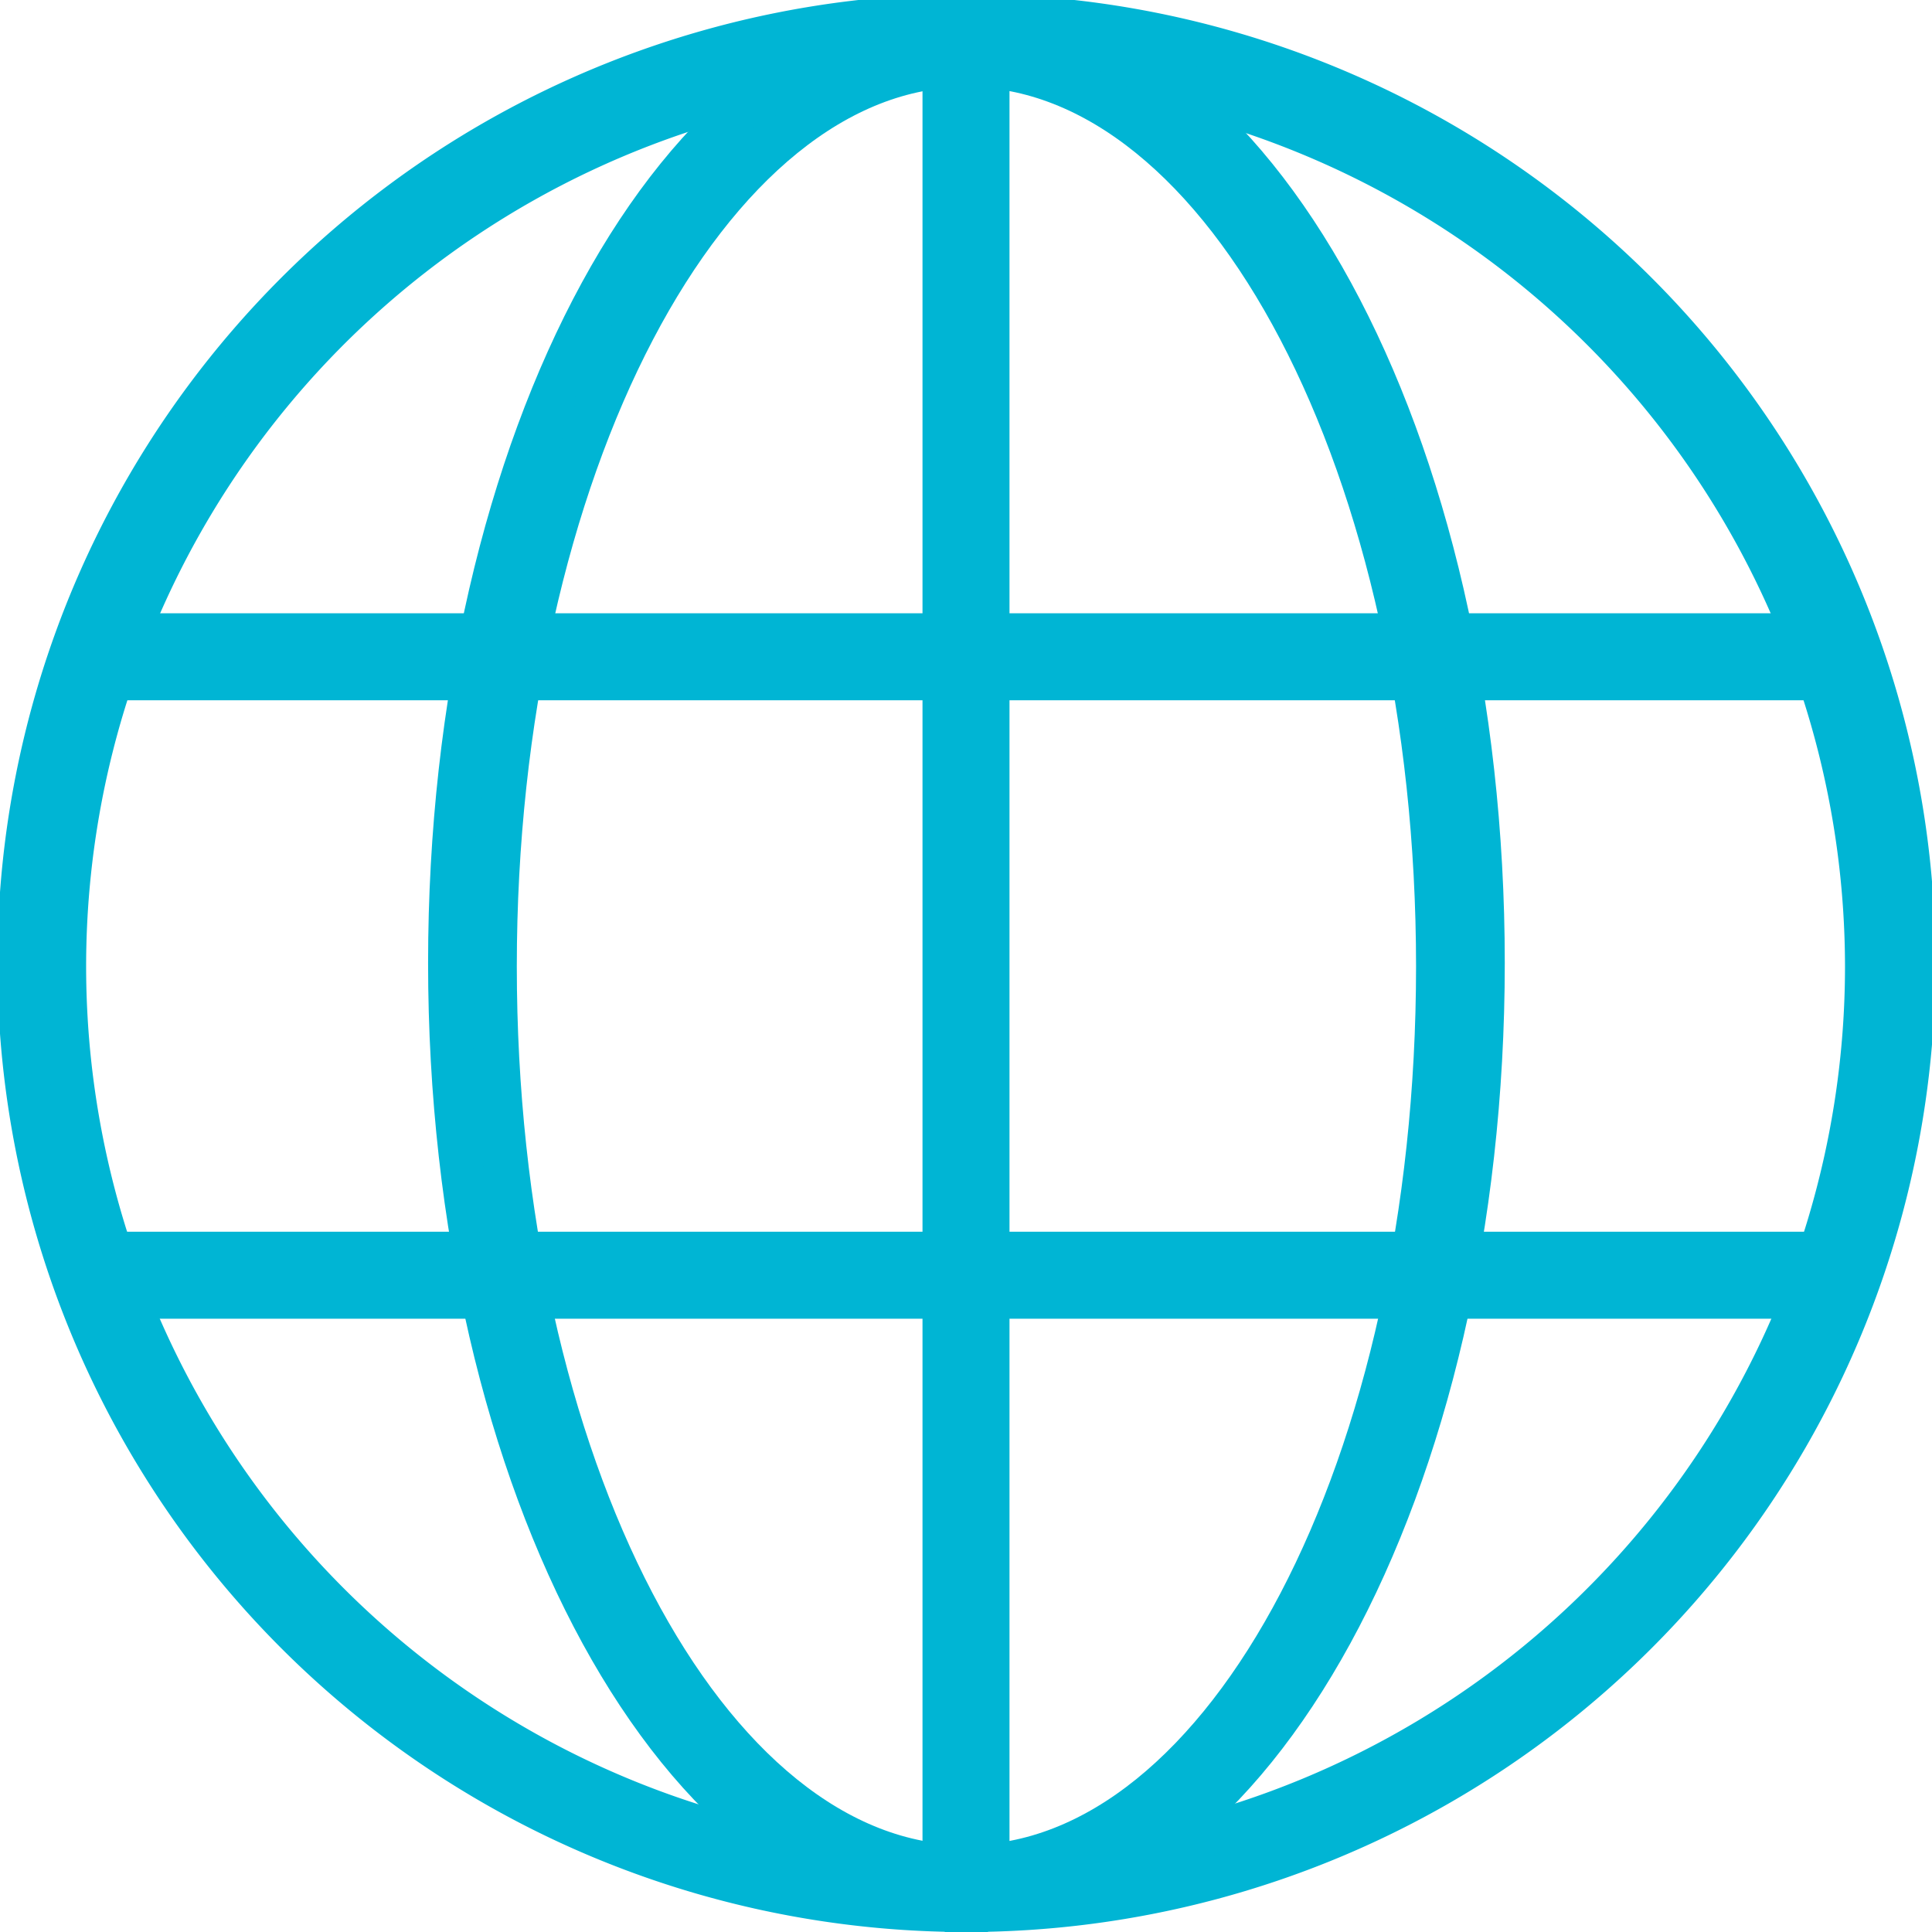
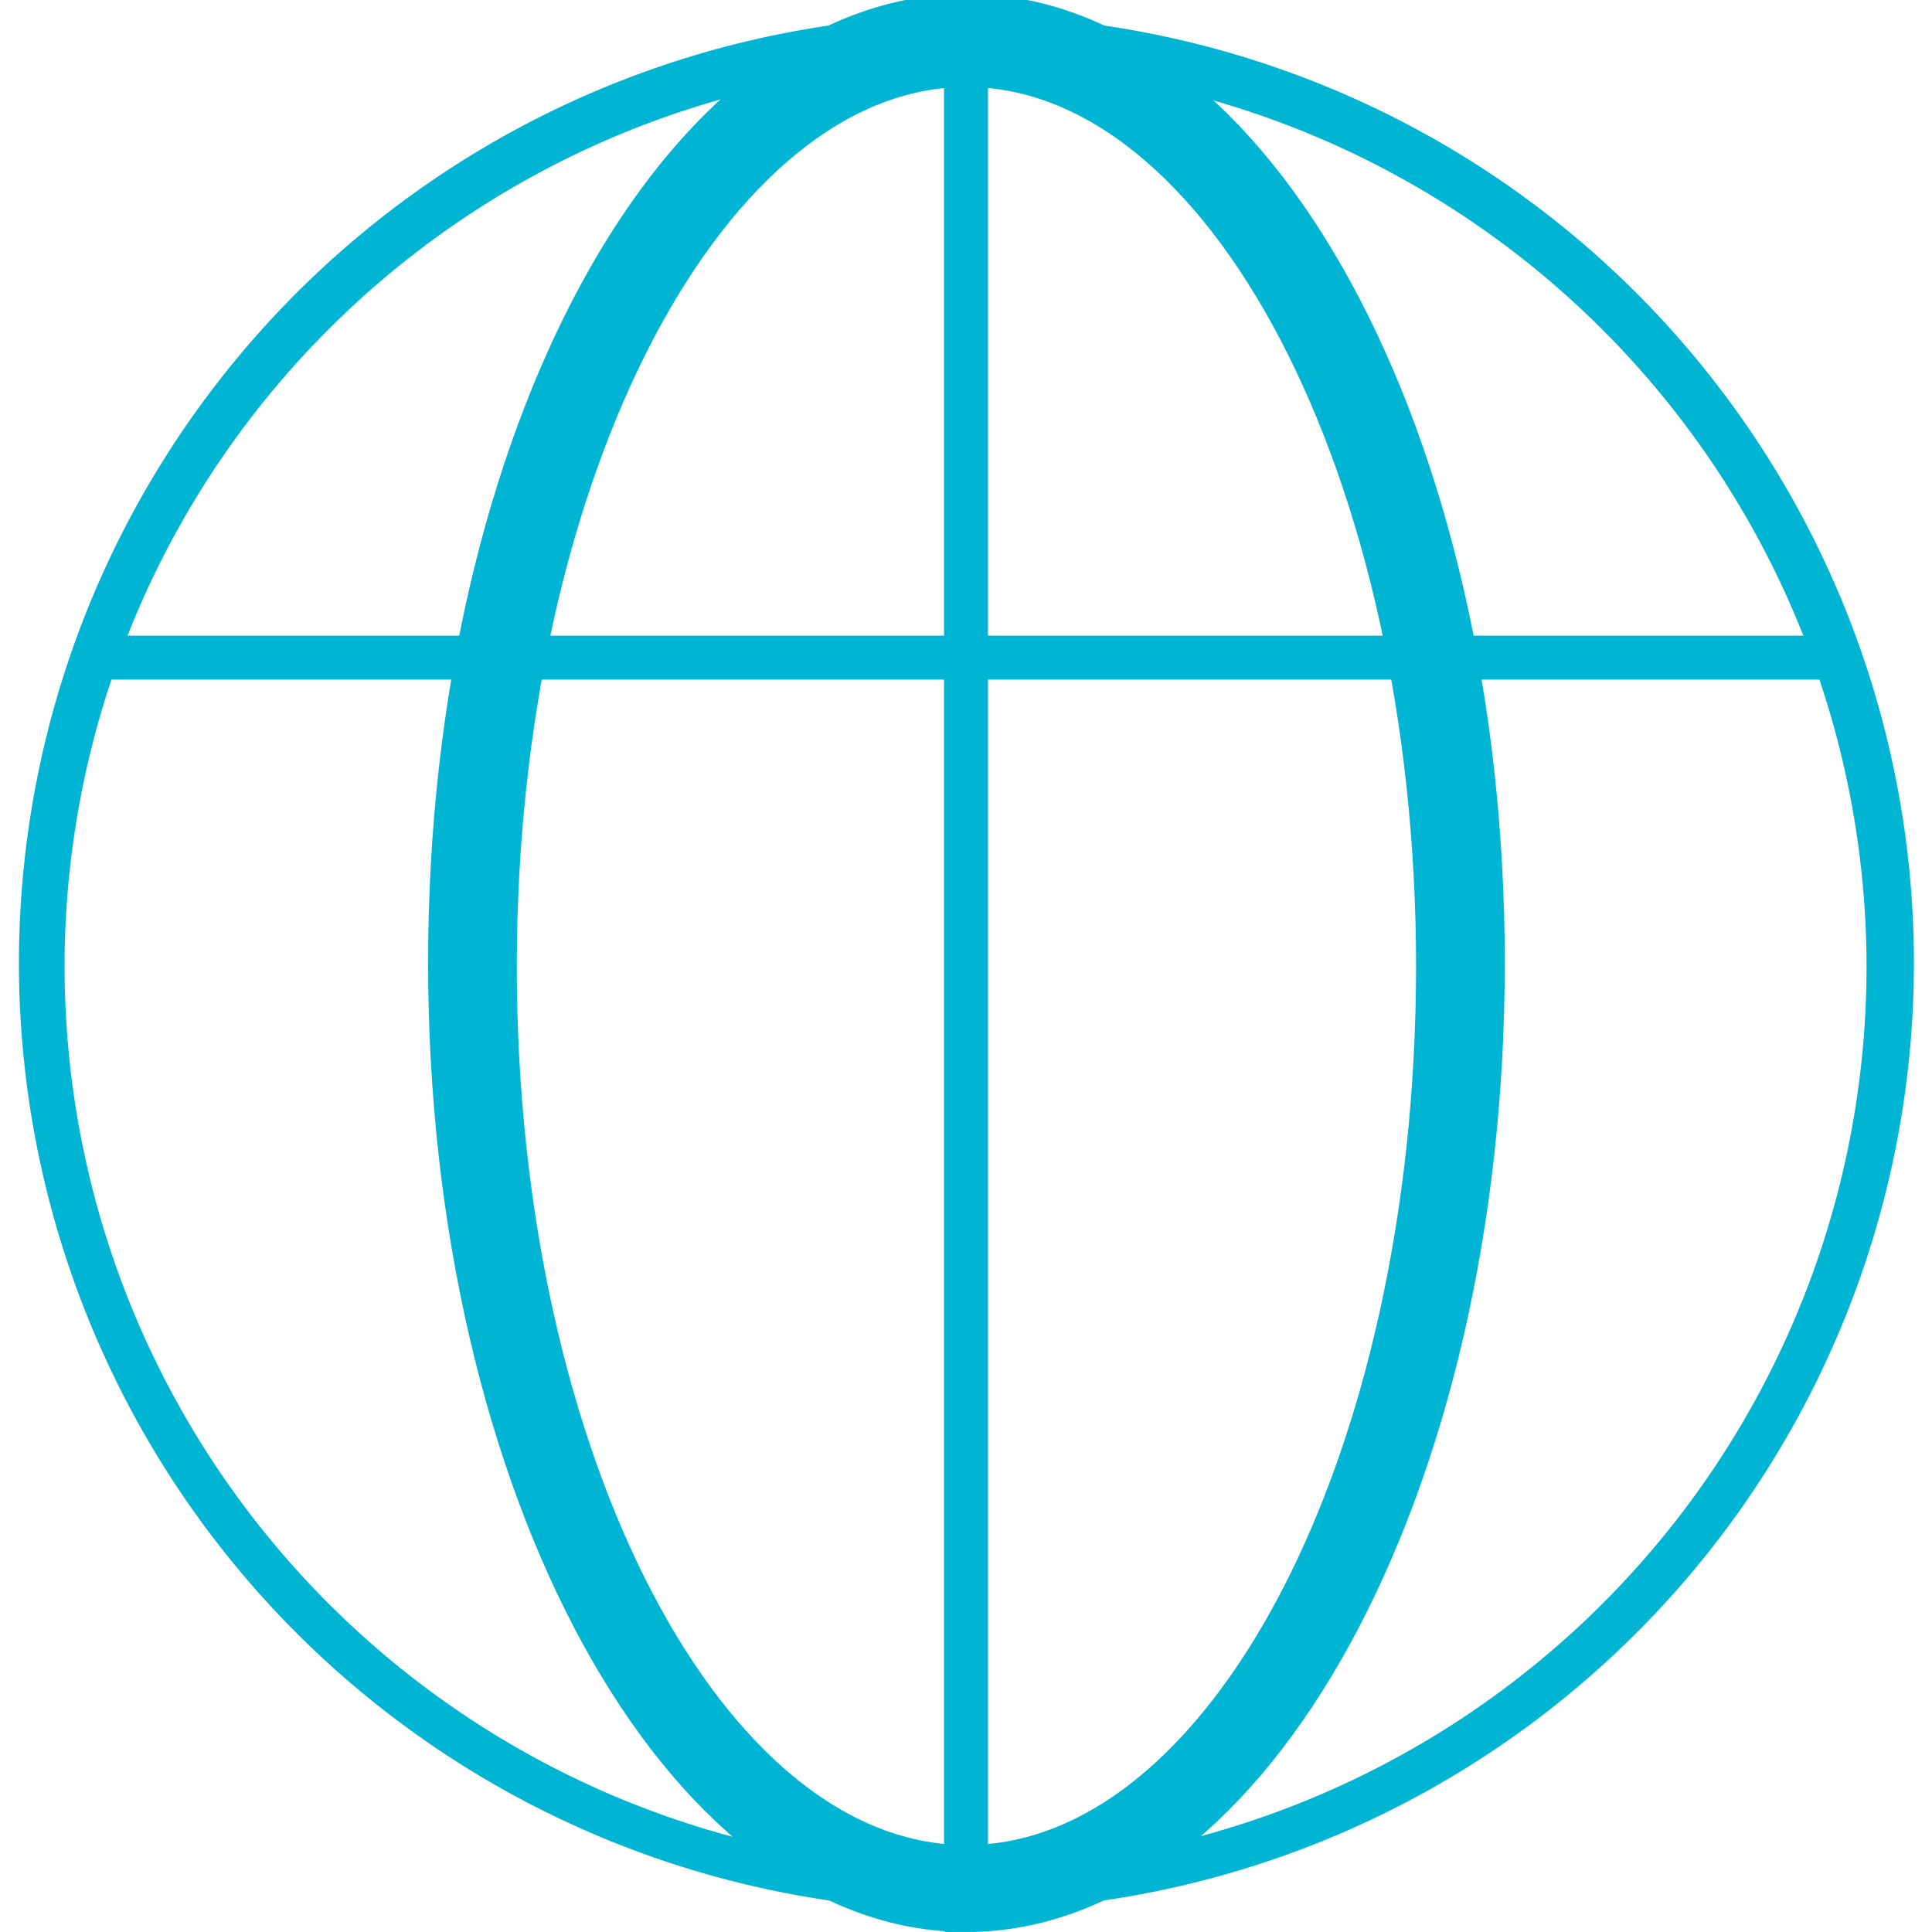
<svg xmlns="http://www.w3.org/2000/svg" viewBox="0 0 22.43 22.43">
  <defs>
    <style>.cls-11,.cls-41{fill:none;}.cls-21{clip-path:url(#clip-path11);}.cls-31{fill:#00b5d4;}.cls-41{stroke:#00b5d4;stroke-miterlimit:10;stroke-width:0.5px;}</style>
    <clipPath id="clip-path11" transform="translate(0)">
      <rect class="cls-11" width="22.43" height="22.43" />
    </clipPath>
  </defs>
  <g id="Слой_2" data-name="Слой 2">
    <g id="Слой_1-2" data-name="Слой 1">
      <g class="cls-21">
        <path class="cls-31" d="M11.22.76A10.46,10.46,0,1,0,21.67,11.22,10.47,10.47,0,0,0,11.22.76m0,21.42a11,11,0,1,1,11-11,11,11,0,0,1-11,11" transform="translate(0)" />
-         <path class="cls-41" d="M11.22.76A10.46,10.46,0,1,0,21.67,11.22,10.47,10.47,0,0,0,11.22.76Zm0,21.42a11,11,0,1,1,11-11A11,11,0,0,1,11.22,22.18Z" transform="translate(0)" />
      </g>
      <rect class="cls-31" x="10.96" y="0.51" width="0.51" height="21.42" />
      <g class="cls-21">
-         <rect class="cls-41" x="10.96" y="0.51" width="0.51" height="21.42" />
        <path class="cls-31" d="M11.22.76c-3,0-5.47,4.69-5.47,10.46S8.2,21.67,11.22,21.67,16.69,17,16.69,11.22,14.23.76,11.22.76m0,21.42c-3.3,0-6-4.92-6-11s2.68-11,6-11,6,4.92,6,11-2.68,11-6,11" transform="translate(0)" />
        <path class="cls-41" d="M11.22.76c-3,0-5.47,4.69-5.47,10.46S8.2,21.67,11.22,21.67,16.69,17,16.69,11.22,14.23.76,11.22.76Zm0,21.42c-3.3,0-6-4.92-6-11s2.68-11,6-11,6,4.92,6,11S14.52,22.18,11.22,22.18Z" transform="translate(0)" />
      </g>
      <rect class="cls-31" x="1.12" y="7.38" width="20.17" height="0.51" />
-       <rect class="cls-41" x="1.12" y="7.37" width="20.17" height="0.51" />
-       <rect class="cls-31" x="1.12" y="14.55" width="20.17" height="0.51" />
-       <rect class="cls-41" x="1.12" y="14.55" width="20.17" height="0.51" />
    </g>
  </g>
</svg>